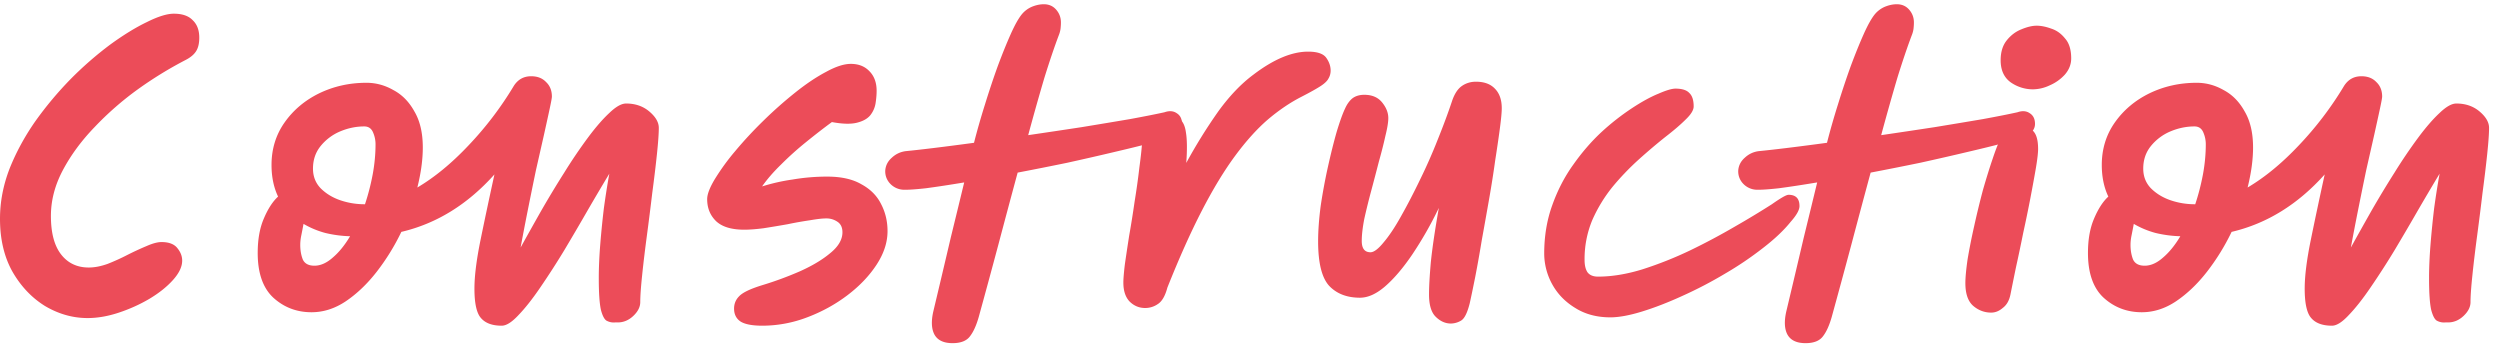
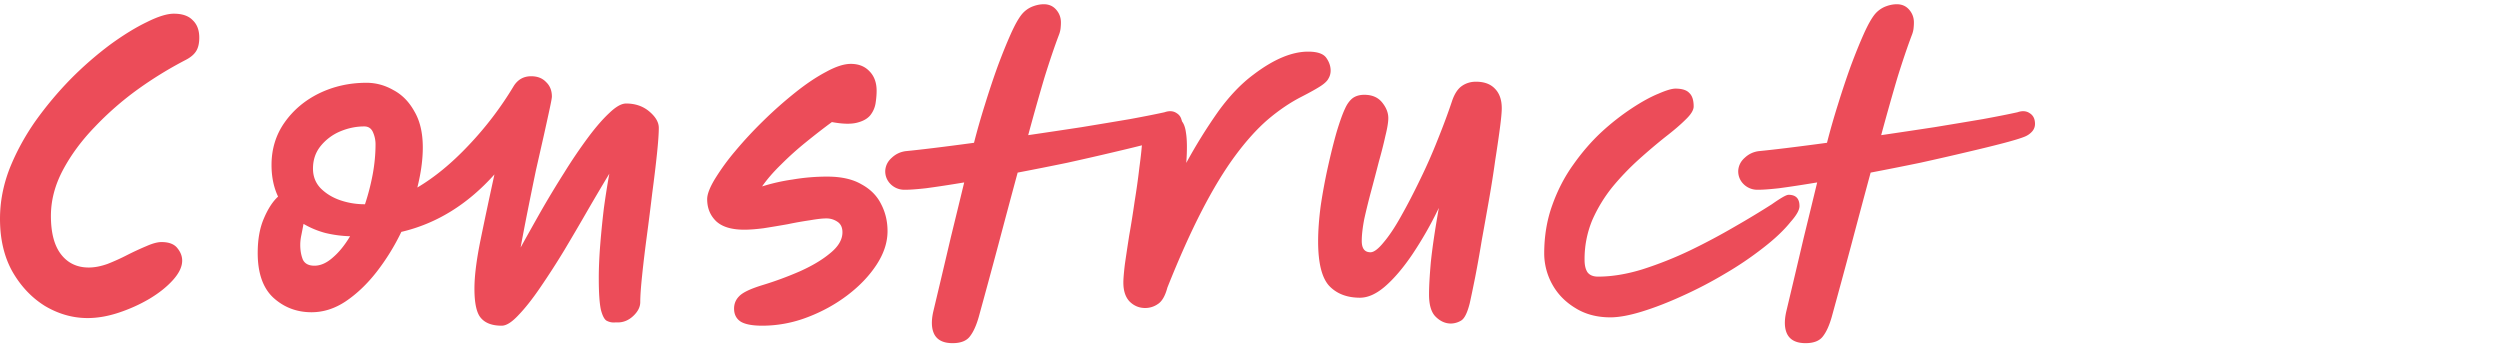
<svg xmlns="http://www.w3.org/2000/svg" width="165" height="23" viewBox="0 0 165 23" fill="none">
-   <path d="M153.91 21.496c-.624 0-1.08-.168-1.368-.504-.288-.32-.432-.968-.432-1.944 0-.832.136-1.912.408-3.24.272-1.328.576-2.76.912-4.296-1.776 1.984-3.824 3.248-6.144 3.792a14.62 14.62 0 01-1.632 2.64c-.624.8-1.304 1.448-2.04 1.944-.72.48-1.472.72-2.256.72-.976 0-1.816-.32-2.52-.96-.688-.64-1.032-1.624-1.032-2.952 0-.896.136-1.656.408-2.28.272-.64.584-1.12.936-1.44-.288-.608-.432-1.304-.432-2.088 0-1.056.288-1.992.864-2.808.576-.816 1.336-1.456 2.28-1.92.96-.464 2-.696 3.12-.696.624 0 1.216.16 1.776.48.576.304 1.04.776 1.392 1.416.368.624.552 1.416.552 2.376 0 .8-.12 1.68-.36 2.64 1.136-.672 2.256-1.592 3.36-2.76a22.404 22.404 0 003-3.936c.272-.432.656-.648 1.152-.648.416 0 .744.128.984.384.256.24.384.56.384.96 0 .08-.048.344-.144.792-.096.448-.224 1.032-.384 1.752l-.528 2.328c-.176.848-.352 1.712-.528 2.592-.176.88-.336 1.712-.48 2.496.416-.752.864-1.552 1.344-2.4a67.012 67.012 0 011.536-2.544 33.718 33.718 0 011.56-2.304c.512-.688.984-1.232 1.416-1.632.432-.416.8-.624 1.104-.624.608 0 1.12.176 1.536.528.416.352.624.712.624 1.08 0 .368-.04.936-.12 1.704-.08.768-.184 1.632-.312 2.592-.112.944-.232 1.896-.36 2.856-.128.96-.232 1.832-.312 2.616-.08.768-.12 1.344-.12 1.728 0 .32-.152.624-.456.912-.304.288-.648.432-1.032.432h-.168a.977.977 0 01-.528-.096c-.16-.064-.296-.304-.408-.72-.096-.416-.144-1.12-.144-2.112 0-.672.032-1.408.096-2.208.064-.8.144-1.6.24-2.4.112-.816.232-1.576.36-2.28-.416.688-.88 1.472-1.392 2.352-.496.864-1.016 1.752-1.56 2.664a52.56 52.56 0 01-1.608 2.496c-.512.752-.992 1.36-1.44 1.824-.432.464-.8.696-1.104.696zm-9.024-8.016c.208-.624.376-1.272.504-1.944.128-.688.192-1.36.192-2.016 0-.272-.056-.536-.168-.792-.112-.256-.304-.384-.576-.384-.544 0-1.08.112-1.608.336a3.313 3.313 0 00-1.272.96c-.336.416-.504.912-.504 1.488 0 .512.168.944.504 1.296.352.352.784.616 1.296.792a4.913 4.913 0 001.56.264h.072zm-.984 2.112a7.86 7.86 0 01-1.632-.216 5.805 5.805 0 01-1.44-.6c-.048.256-.096.504-.144.744-.048.224-.072.44-.072.648 0 .352.056.672.168.96.128.272.384.408.768.408.4 0 .8-.176 1.2-.528.416-.352.8-.824 1.152-1.416zm-12.483 5.04c-.448 0-.848-.152-1.2-.456-.336-.304-.504-.8-.504-1.488 0-.368.048-.888.144-1.56.112-.672.256-1.4.432-2.184.176-.8.368-1.592.576-2.376.224-.784.44-1.48.648-2.088.208-.624.392-1.088.552-1.392.208-.368.4-.592.576-.672.192-.096.376-.144.552-.144.32 0 .616.096.888.288.288.192.432.616.432 1.272 0 .256-.048.672-.144 1.248-.096.56-.216 1.216-.36 1.968a86.978 86.978 0 01-.48 2.328c-.16.8-.32 1.56-.48 2.28-.144.704-.264 1.296-.36 1.776-.08.4-.248.696-.504.888-.24.208-.496.312-.768.312zm2.76-14.736a2.554 2.554 0 01-1.464-.456c-.448-.32-.672-.808-.672-1.464 0-.544.136-.984.408-1.32.272-.336.592-.576.96-.72.384-.16.72-.24 1.008-.24.288 0 .608.064.96.192.352.112.656.328.912.648.272.304.408.744.408 1.32 0 .384-.136.736-.408 1.056a2.897 2.897 0 01-1.008.72 2.648 2.648 0 01-1.104.264z" fill="#EC4C59" />
  <path d="M134.31 8.176c0 .192-.064.36-.192.504a1.3 1.3 0 01-.48.336c-.272.112-.744.256-1.416.432-.672.176-1.488.376-2.448.6-.944.224-1.96.456-3.048.696-1.088.224-2.176.44-3.264.648-.416 1.536-.84 3.12-1.272 4.752a649.367 649.367 0 01-1.296 4.776c-.16.56-.352.984-.576 1.272-.224.304-.608.456-1.152.456-.592 0-.992-.192-1.2-.576-.192-.368-.216-.872-.072-1.512.416-1.744.8-3.368 1.152-4.872.368-1.504.664-2.72.888-3.648-.96.16-1.8.288-2.52.384-.72.08-1.232.112-1.536.096a1.276 1.276 0 01-.84-.408 1.17 1.17 0 01-.312-.888c.032-.32.176-.592.432-.816.256-.24.56-.384.912-.432.496-.048 1.136-.12 1.92-.216s1.648-.208 2.592-.336c.208-.816.448-1.656.72-2.52.272-.88.552-1.72.84-2.52.304-.816.592-1.528.864-2.136.272-.608.52-1.048.744-1.32a1.76 1.76 0 01.648-.48c.272-.112.536-.168.792-.168.336 0 .608.12.816.36.208.24.312.52.312.84 0 .128-.008.264-.024.408a1.688 1.688 0 01-.096.384c-.304.8-.632 1.768-.984 2.904a167.783 167.783 0 00-1.056 3.744c1.2-.176 2.376-.352 3.528-.528 1.168-.192 2.224-.368 3.168-.528.96-.176 1.728-.328 2.304-.456.32-.112.592-.088.816.072.224.144.336.376.336.696z" fill="#EC4C59" />
  <path d="M106.286 20.945c-.896 0-1.672-.208-2.328-.624-.656-.4-1.16-.92-1.512-1.56a4.216 4.216 0 01-.528-2.016c0-1.152.176-2.216.528-3.192.352-.992.816-1.888 1.392-2.688.576-.816 1.2-1.536 1.872-2.16a15.892 15.892 0 011.992-1.56c.656-.432 1.24-.752 1.752-.96.512-.224.888-.336 1.128-.336.432 0 .736.096.912.288.192.176.288.472.288.888 0 .24-.176.528-.528.864-.336.336-.784.72-1.344 1.152-.544.432-1.12.92-1.728 1.464a17.312 17.312 0 00-1.752 1.824 9.703 9.703 0 00-1.344 2.208 6.688 6.688 0 00-.504 2.616c0 .352.064.624.192.816.144.192.376.288.696.288.912 0 1.888-.16 2.928-.48a24.695 24.695 0 003.144-1.248 42.859 42.859 0 002.976-1.584 59.388 59.388 0 002.424-1.464c.272-.192.504-.344.696-.456.192-.112.328-.168.408-.168.48 0 .72.248.72.744 0 .256-.192.6-.576 1.032-.448.56-1.056 1.136-1.824 1.728a22.303 22.303 0 01-2.52 1.704 27.534 27.534 0 01-2.808 1.464c-.944.432-1.832.776-2.664 1.032-.832.256-1.528.384-2.088.384zm-10.53.408c-.368 0-.704-.152-1.008-.456-.288-.288-.432-.776-.432-1.464 0-.512.04-1.224.12-2.136.096-.928.272-2.12.528-3.576a24.726 24.726 0 01-1.752 3.072c-.608.896-1.208 1.6-1.8 2.112-.576.496-1.128.744-1.656.744-.848 0-1.52-.256-2.016-.768-.496-.528-.744-1.512-.744-2.952 0-.688.056-1.464.168-2.328.128-.864.288-1.728.48-2.592.192-.864.384-1.632.576-2.304.208-.688.392-1.2.552-1.536.128-.288.288-.512.48-.672.208-.16.472-.24.792-.24.512 0 .904.168 1.176.504.272.336.408.68.408 1.032 0 .272-.064.664-.192 1.176-.112.512-.256 1.08-.432 1.704-.16.624-.328 1.264-.504 1.92a43.968 43.968 0 00-.456 1.848c-.112.576-.168 1.064-.168 1.464 0 .496.192.744.576.744.224 0 .512-.216.864-.648.368-.432.752-1.008 1.152-1.728.416-.736.832-1.536 1.248-2.4a35.5 35.5 0 001.176-2.664c.368-.912.68-1.752.936-2.52.16-.48.376-.816.648-1.008.272-.192.584-.288.936-.288.544 0 .96.152 1.248.456.304.304.456.736.456 1.296 0 .256-.04.688-.12 1.296-.08.608-.184 1.32-.312 2.136-.112.816-.248 1.68-.408 2.592-.16.912-.32 1.808-.48 2.688-.144.88-.288 1.688-.432 2.424-.144.72-.264 1.296-.36 1.728-.16.64-.352 1.024-.576 1.152a1.344 1.344 0 01-.672.192zm-20.174-1.025c-.4 0-.744-.144-1.032-.432-.272-.288-.408-.704-.408-1.248 0-.24.032-.632.096-1.176.08-.56.176-1.2.288-1.92.128-.72.248-1.472.36-2.256.128-.784.232-1.528.312-2.232.096-.704.16-1.304.192-1.8.032-.608.192-1.04.48-1.296a1.45 1.45 0 011.032-.408c.32 0 .608.08.864.24.272.144.44.456.504.936.08.464.088 1.136.024 2.016A34.597 34.597 0 0180.43 7.32c.736-1.008 1.504-1.808 2.304-2.4 1.328-1.008 2.528-1.512 3.6-1.512.608 0 1.008.136 1.2.408.192.272.288.552.288.84 0 .192-.048.368-.144.528-.08.16-.256.328-.528.504s-.688.408-1.248.696c-.752.384-1.496.888-2.232 1.512-.72.624-1.44 1.424-2.16 2.4-.72.976-1.448 2.176-2.184 3.6-.736 1.424-1.496 3.12-2.28 5.088-.144.544-.352.904-.624 1.08a1.452 1.452 0 01-.84.264z" fill="#EC4C59" />
  <path d="M78.013 8.176c0 .192-.064.36-.192.504a1.3 1.3 0 01-.48.336c-.272.112-.744.256-1.416.432-.672.176-1.488.376-2.448.6-.944.224-1.96.456-3.048.696-1.088.224-2.176.44-3.264.648-.416 1.536-.84 3.12-1.272 4.752a649.367 649.367 0 01-1.296 4.776c-.16.56-.352.984-.576 1.272-.224.304-.608.456-1.152.456-.592 0-.992-.192-1.2-.576-.192-.368-.216-.872-.072-1.512.416-1.744.8-3.368 1.152-4.872.368-1.504.664-2.72.888-3.648-.96.16-1.8.288-2.52.384-.72.08-1.232.112-1.536.096a1.276 1.276 0 01-.84-.408 1.17 1.17 0 01-.312-.888c.032-.32.176-.592.432-.816.256-.24.56-.384.912-.432.496-.048 1.136-.12 1.92-.216s1.648-.208 2.592-.336c.208-.816.448-1.656.72-2.52.272-.88.552-1.72.84-2.52.304-.816.592-1.528.864-2.136.272-.608.52-1.048.744-1.32a1.76 1.76 0 01.648-.48c.272-.112.536-.168.792-.168.336 0 .608.12.816.36.208.24.312.52.312.84 0 .128-.008.264-.024.408a1.688 1.688 0 01-.096.384c-.304.8-.632 1.768-.984 2.904a167.783 167.783 0 00-1.056 3.744c1.2-.176 2.376-.352 3.528-.528 1.168-.192 2.224-.368 3.168-.528.96-.176 1.728-.328 2.304-.456.32-.112.592-.088.816.072.224.144.336.376.336.696zM50.32 21.496c-.687 0-1.175-.096-1.463-.288-.272-.192-.408-.472-.408-.84 0-.32.112-.592.336-.816.224-.24.72-.48 1.488-.72a22.645 22.645 0 002.544-.936c.816-.368 1.48-.768 1.992-1.2.528-.432.792-.888.792-1.368 0-.32-.112-.552-.336-.696a1.274 1.274 0 00-.744-.216c-.24 0-.592.04-1.056.12a24.91 24.91 0 00-1.488.264c-.544.096-1.072.184-1.584.264-.496.064-.92.096-1.272.096-.832 0-1.448-.184-1.848-.552-.4-.384-.6-.872-.6-1.464 0-.32.168-.76.504-1.32a15.04 15.04 0 011.344-1.848 26.898 26.898 0 011.872-2.016 27.424 27.424 0 012.088-1.848c.72-.576 1.4-1.032 2.04-1.368.64-.352 1.184-.528 1.632-.528.512 0 .92.16 1.224.48.32.32.48.752.48 1.296 0 .256-.024.536-.072.84a1.7 1.7 0 01-.36.792c-.192.224-.488.384-.888.48-.4.096-.944.08-1.632-.048-.544.4-1.112.84-1.704 1.32-.576.464-1.12.952-1.632 1.464-.512.496-.936.984-1.272 1.464a12.557 12.557 0 012.016-.456 13.562 13.562 0 012.28-.192c.928 0 1.68.168 2.256.504.592.32 1.024.752 1.296 1.296.288.544.432 1.144.432 1.8 0 .736-.24 1.472-.72 2.208-.48.736-1.12 1.408-1.92 2.016-.8.608-1.688 1.096-2.664 1.464a8.311 8.311 0 01-2.952.552zm-17.207 0c-.624 0-1.08-.168-1.368-.504-.288-.32-.432-.968-.432-1.944 0-.832.136-1.912.408-3.24.272-1.328.576-2.76.912-4.296-1.776 1.984-3.824 3.248-6.144 3.792a14.62 14.62 0 01-1.632 2.64c-.624.8-1.304 1.448-2.04 1.944-.72.48-1.472.72-2.256.72-.976 0-1.816-.32-2.52-.96-.688-.64-1.032-1.624-1.032-2.952 0-.896.136-1.656.408-2.28.272-.64.584-1.12.936-1.44-.288-.608-.432-1.304-.432-2.088 0-1.056.288-1.992.864-2.808.576-.816 1.336-1.456 2.28-1.92.96-.464 2-.696 3.12-.696.624 0 1.216.16 1.776.48.576.304 1.04.776 1.392 1.416.368.624.552 1.416.552 2.376 0 .8-.12 1.68-.36 2.64 1.136-.672 2.256-1.592 3.36-2.76a22.404 22.404 0 003-3.936c.272-.432.656-.648 1.152-.648.416 0 .744.128.984.384.256.24.384.56.384.96 0 .08-.048.344-.144.792-.096.448-.224 1.032-.384 1.752l-.528 2.328c-.176.848-.352 1.712-.528 2.592-.176.88-.336 1.712-.48 2.496.416-.752.864-1.552 1.344-2.4a67.012 67.012 0 011.536-2.544 33.718 33.718 0 011.56-2.304c.512-.688.984-1.232 1.416-1.632.432-.416.8-.624 1.104-.624.608 0 1.12.176 1.536.528.416.352.624.712.624 1.08 0 .368-.04.936-.12 1.704-.08.768-.184 1.632-.312 2.592-.112.944-.232 1.896-.36 2.856-.128.96-.232 1.832-.312 2.616-.08.768-.12 1.344-.12 1.728 0 .32-.152.624-.456.912-.304.288-.648.432-1.032.432H40.6a.977.977 0 01-.528-.096c-.16-.064-.296-.304-.408-.72-.096-.416-.144-1.12-.144-2.112 0-.672.032-1.408.096-2.208.064-.8.144-1.6.24-2.4.112-.816.232-1.576.36-2.28-.416.688-.88 1.472-1.392 2.352-.496.864-1.016 1.752-1.56 2.664a52.56 52.56 0 01-1.608 2.496c-.512.752-.992 1.36-1.44 1.824-.432.464-.8.696-1.104.696zm-9.024-8.016c.208-.624.376-1.272.504-1.944.128-.688.192-1.36.192-2.016 0-.272-.056-.536-.168-.792-.112-.256-.304-.384-.576-.384-.544 0-1.08.112-1.608.336a3.313 3.313 0 00-1.272.96c-.336.416-.504.912-.504 1.488 0 .512.168.944.504 1.296.352.352.784.616 1.296.792a4.913 4.913 0 001.56.264h.072zm-.984 2.112a7.86 7.86 0 01-1.632-.216 5.805 5.805 0 01-1.44-.6c-.048.256-.096.504-.144.744-.048.224-.072.44-.072.648 0 .352.056.672.168.96.128.272.384.408.768.408.4 0 .8-.176 1.2-.528.416-.352.8-.824 1.152-1.416zm-12.449.384c.496 0 .848.136 1.056.408.208.256.312.528.312.816 0 .4-.2.824-.6 1.272-.4.448-.92.864-1.56 1.248-.624.368-1.296.672-2.016.912s-1.408.36-2.064.36c-.976 0-1.912-.264-2.808-.792-.88-.544-1.6-1.304-2.16-2.28C.272 16.944 0 15.784 0 14.44c0-1.104.208-2.2.624-3.288.432-1.088 1-2.136 1.704-3.144A23.5 23.5 0 014.68 5.2a23.303 23.303 0 012.592-2.256c.88-.64 1.688-1.136 2.424-1.488.736-.368 1.328-.552 1.776-.552.56 0 .976.144 1.248.432.288.272.432.656.432 1.152 0 .4-.08.712-.24.936-.144.208-.376.392-.696.552a25.72 25.72 0 00-3.12 1.92A20.339 20.339 0 006.24 8.392c-.864.896-1.56 1.84-2.088 2.832-.528.992-.792 2-.792 3.024 0 1.12.224 1.968.672 2.544.448.576 1.056.864 1.824.864.384 0 .8-.08 1.248-.24.448-.176.888-.376 1.32-.6a20.09 20.09 0 011.248-.576c.4-.176.728-.264.984-.264z" fill="#EC4C59" />
</svg>